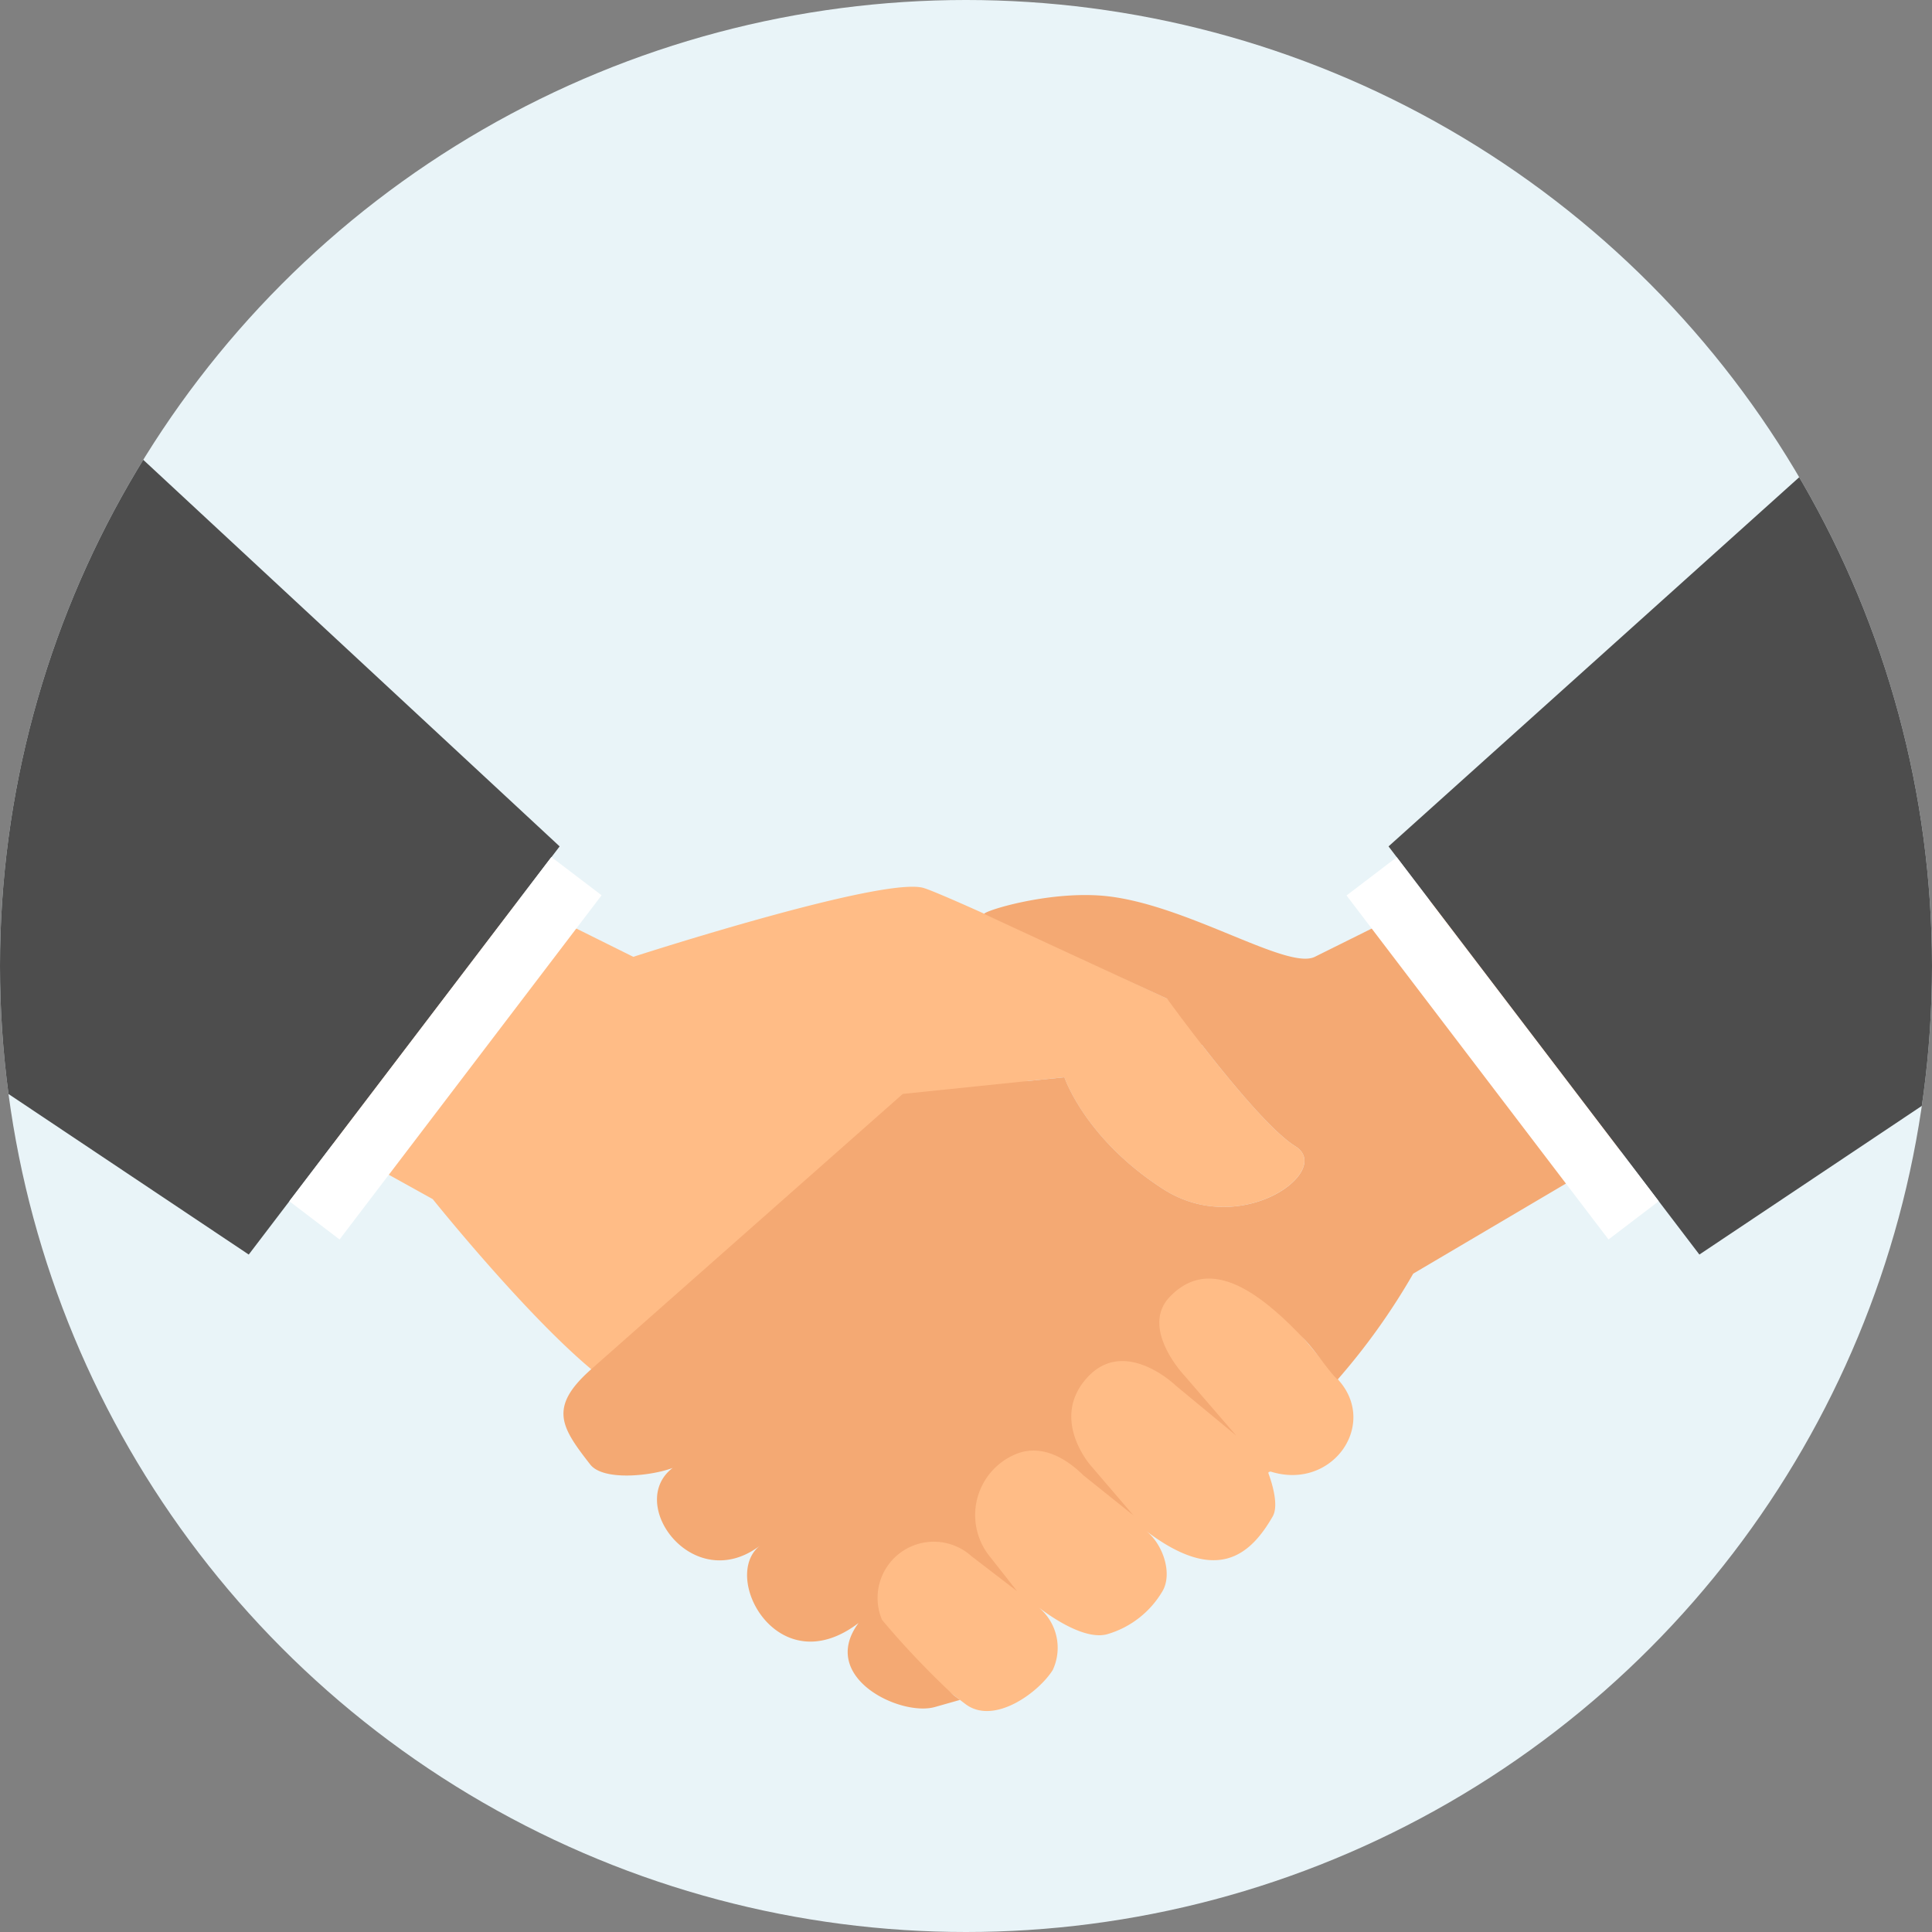
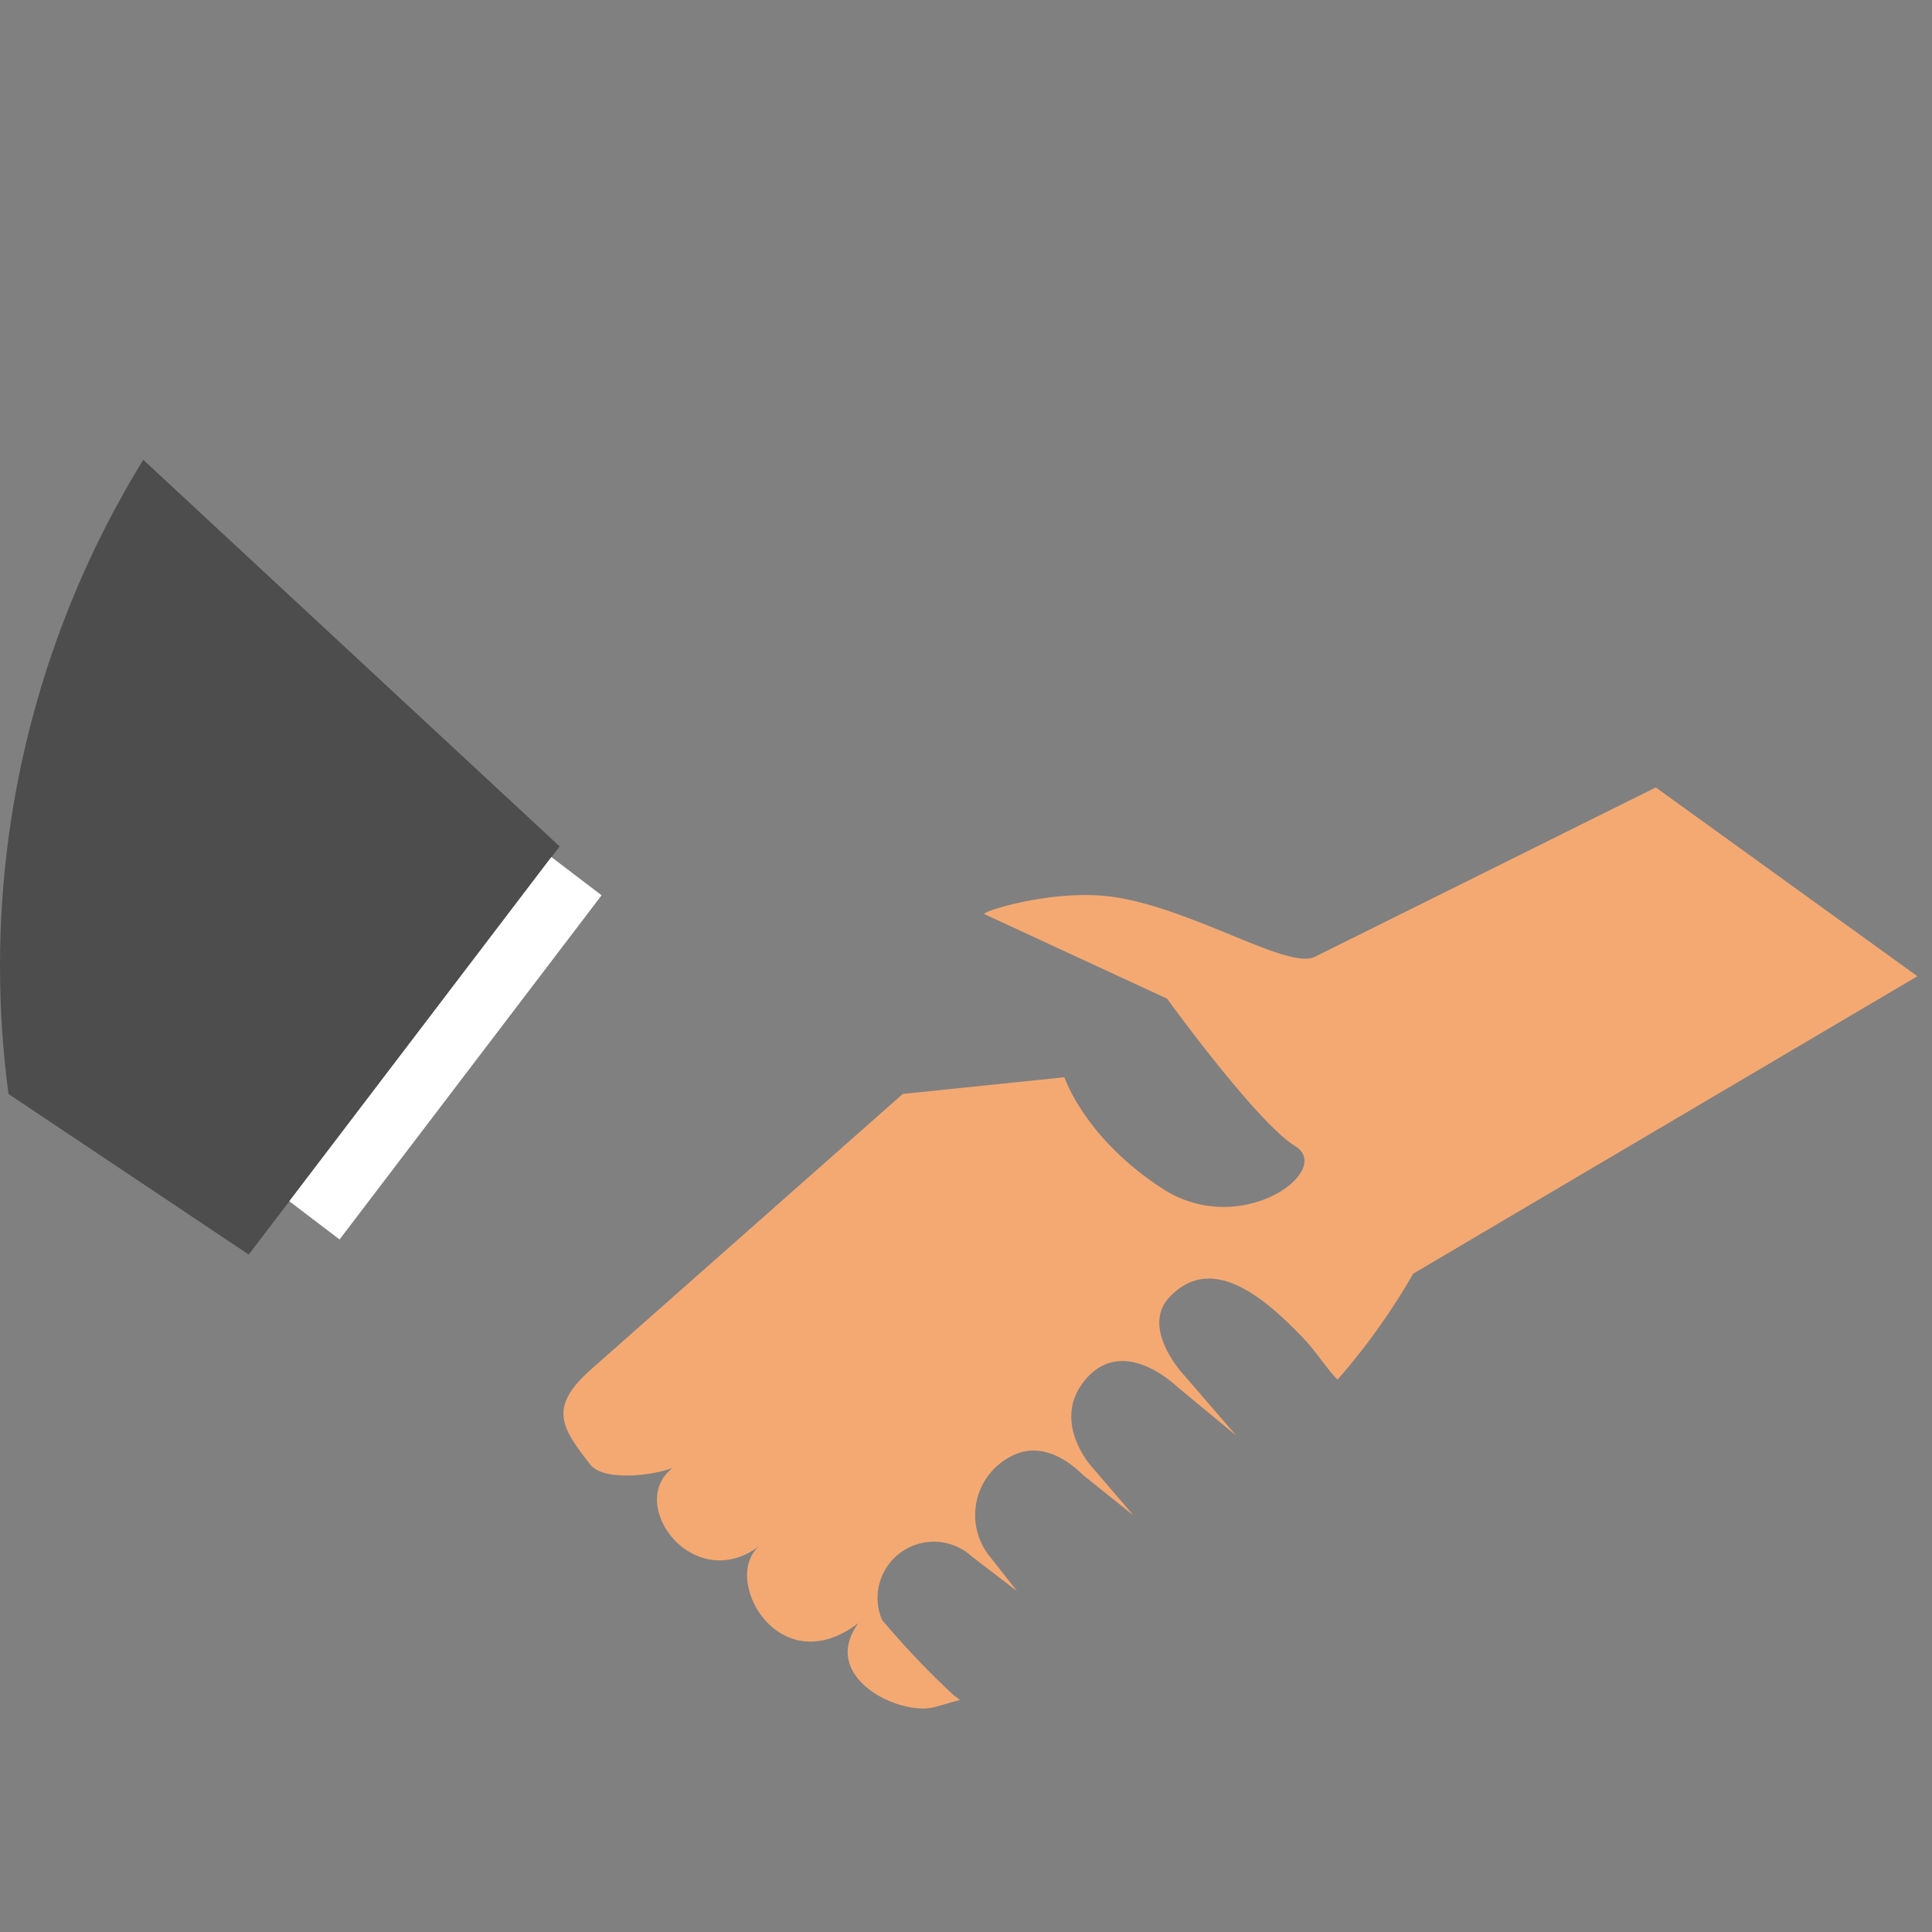
<svg xmlns="http://www.w3.org/2000/svg" width="120" height="120" viewBox="0 0 120 120">
  <rect x="0" y="0" width="120" height="120" fill="#808080" stroke="none" />
  <defs>
    <clipPath id="clip-path">
      <circle id="楕円形_1287" data-name="楕円形 1287" cx="60" cy="60" r="60" transform="translate(185 6996)" fill="#e9f4f8" />
    </clipPath>
    <clipPath id="clip-path-2">
      <rect id="長方形_12962" data-name="長方形 12962" width="126.641" height="82.301" transform="translate(0 -6.657)" fill="none" />
    </clipPath>
  </defs>
  <g id="flow3" transform="translate(-185 -6996)">
-     <circle id="楕円形_1284" data-name="楕円形 1284" cx="60" cy="60" r="60" transform="translate(185 6996)" fill="#e9f4f8" />
    <g id="マスクグループ_14737" data-name="マスクグループ 14737" clip-path="url(#clip-path)">
      <g id="グループ_18157" data-name="グループ 18157" transform="translate(182.18 7026.636)">
        <g id="グループ_18156" data-name="グループ 18156" clip-path="url(#clip-path-2)">
-           <path id="パス_31311" data-name="パス 31311" d="M25.928,37.379,47.108,47.9s15.628-5.059,18.061-4.268c.236.076.636.235,1.159.457h0C71.185,46.14,86.9,53.646,86.9,53.646l-4.479-.285c1.824,2.341,4.361,5.407,5.8,6.3,2.427,1.5-3.354,5.781-8.211,2.659s-6.129-6.94-6.129-6.94l-2.4.248L88.329,71.094,91.005,74.3c2.314,2.775-.56,6.781-4.341,5.562.06.046-.153-.017-.1.136.215.583.652,1.98.258,2.662-1.384,2.4-3.469,4.248-7.883.884,1.069.814,1.725,2.731.983,3.847a5.877,5.877,0,0,1-3.341,2.572c-1.284.391-3.219-.834-4.288-1.649a3.258,3.258,0,0,1,.868,3.884c-.878,1.4-3.662,3.456-5.43,2.109l-5.552-4.228S48.671,77,44.5,73.518s-9.85-10.569-9.85-10.569L9.691,49.1l16.24-11.72Z" transform="translate(-4.953 -19.106)" fill="#ffbc86" fill-rule="evenodd" />
          <path id="パス_31312" data-name="パス 31312" d="M0,35.076,18.27,47.287l19.31-25.352L6.2-7.2A63.257,63.257,0,0,0-8.135,27.877Z" fill="#4d4d4d" fill-rule="evenodd" />
          <rect id="長方形_12960" data-name="長方形 12960" width="26.857" height="3.922" transform="matrix(0.606, -0.796, 0.796, 0.606, 20.789, 43.973)" fill="#fff" />
          <path id="パス_31313" data-name="パス 31313" d="M145.206,37.379,124.027,47.9c-1.692.841-7.778-3.145-12.78-3.752-3.622-.44-8,.967-7.741,1.1L114.852,50.5s5.533,7.659,7.96,9.162-3.354,5.781-8.211,2.658-6.128-6.939-6.128-6.939L98.433,56.417,79.08,73.518c-2.678,2.367-1.861,3.6-.06,5.913.825,1.056,3.851.7,5.122.215-2.93,2.228,1.295,7.973,5.44,4.814-2.506,1.91,1.09,8.642,6.105,4.817-2.5,3.374,2.6,5.827,4.745,5.218l1.553-.44-.4-.3a53.138,53.138,0,0,1-4.44-4.672,3.493,3.493,0,0,1,5.559-3.953l2.828,2.169L103.9,85.222a4.1,4.1,0,0,1,1.52-6.42c1.467-.626,2.983.069,4.221,1.292l3.122,2.5L110.1,79.488s-2.553-2.884-.209-5.456,5.516.513,5.516.513l3.735,3.089-3.215-3.725s-2.785-2.927-.911-4.887c2.6-2.721,5.824-.04,8.367,2.639.732.771,1.483,1.953,2.056,2.5a41.038,41.038,0,0,0,4.7-6.583l31.315-18.472-16.24-11.72Z" transform="translate(-39.541 -19.106)" fill="#f4a973" fill-rule="evenodd" />
-           <path id="パス_31314" data-name="パス 31314" d="M219.764,35.076l-18.27,12.211L182.188,21.935,213.994-6.657A63.257,63.257,0,0,1,228.33,28.42" transform="translate(-93.123)" fill="#4d4d4d" fill-rule="evenodd" />
-           <rect id="長方形_12961" data-name="長方形 12961" width="3.922" height="26.857" transform="translate(86.455 24.984) rotate(-37.295)" fill="#fff" />
        </g>
      </g>
    </g>
  </g>
</svg>